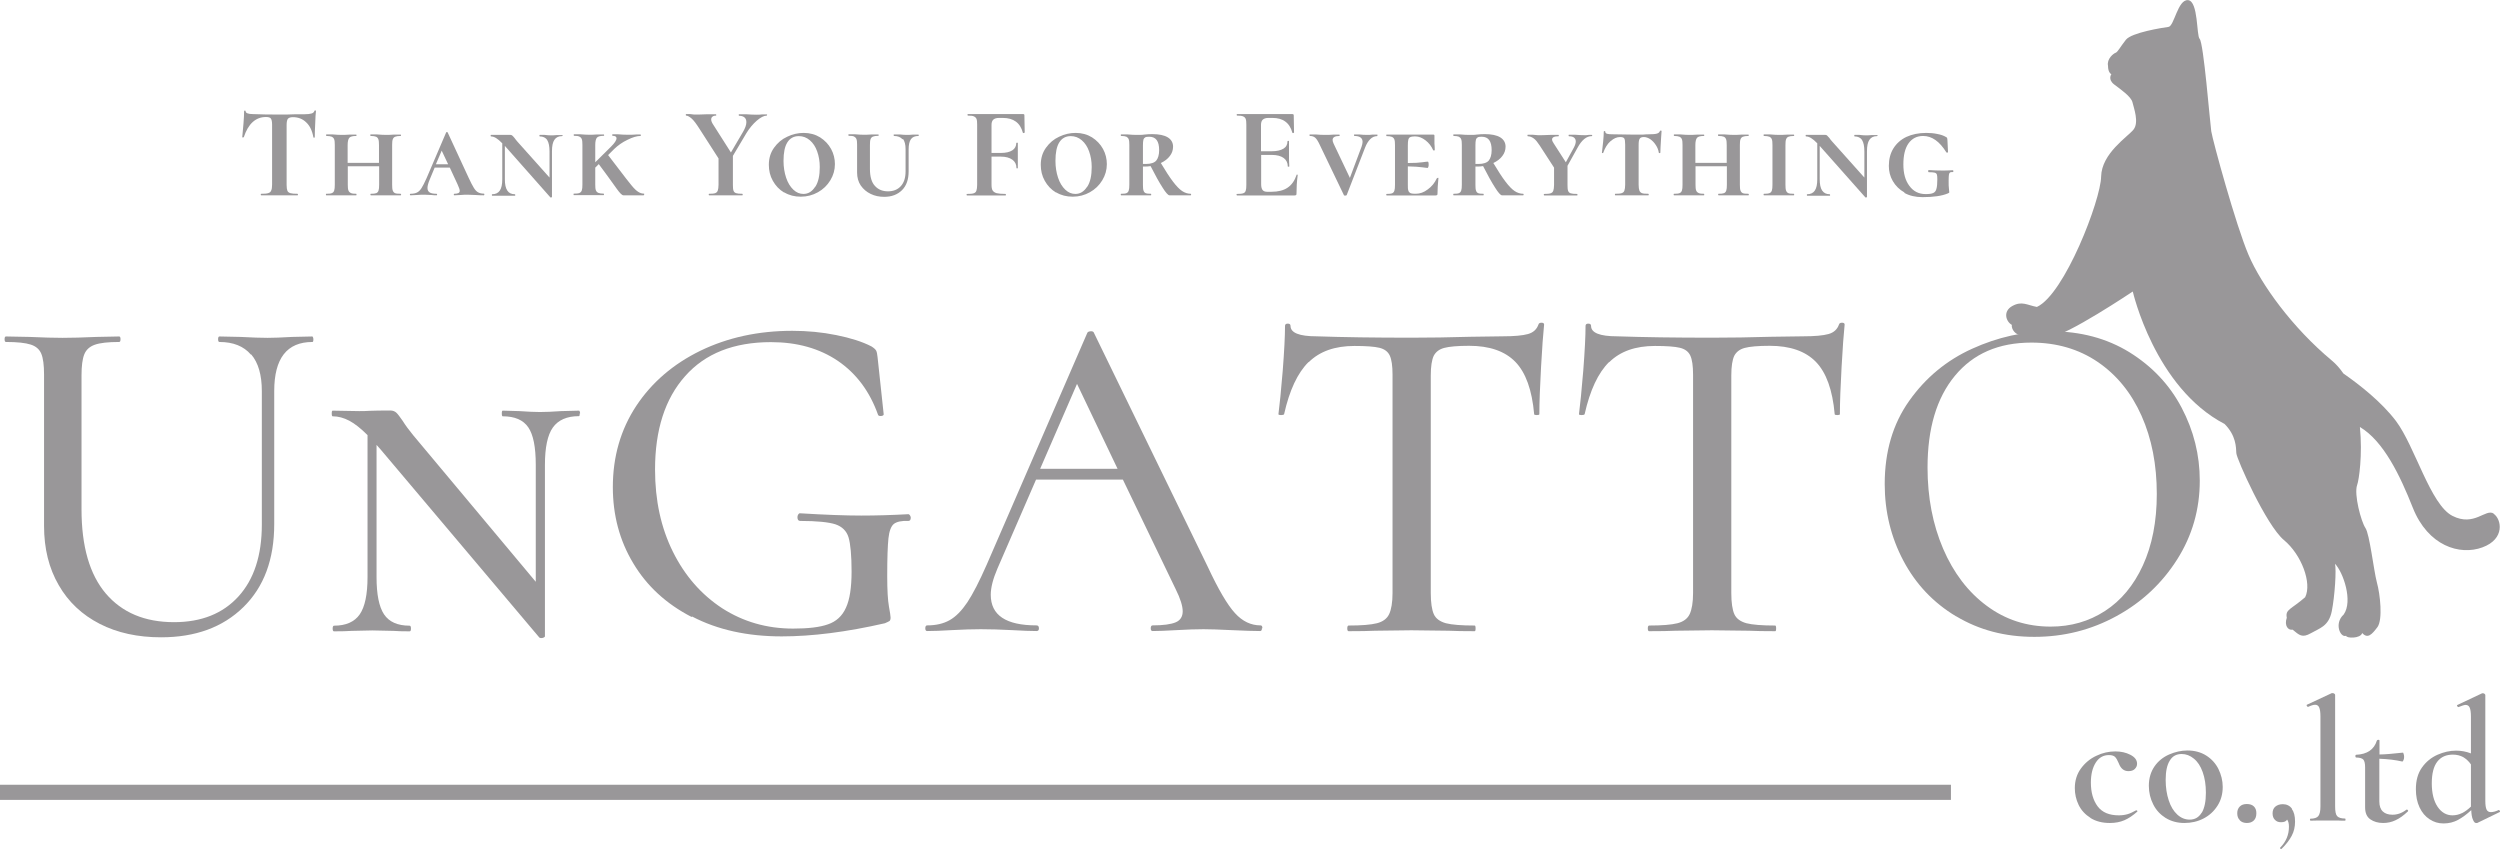
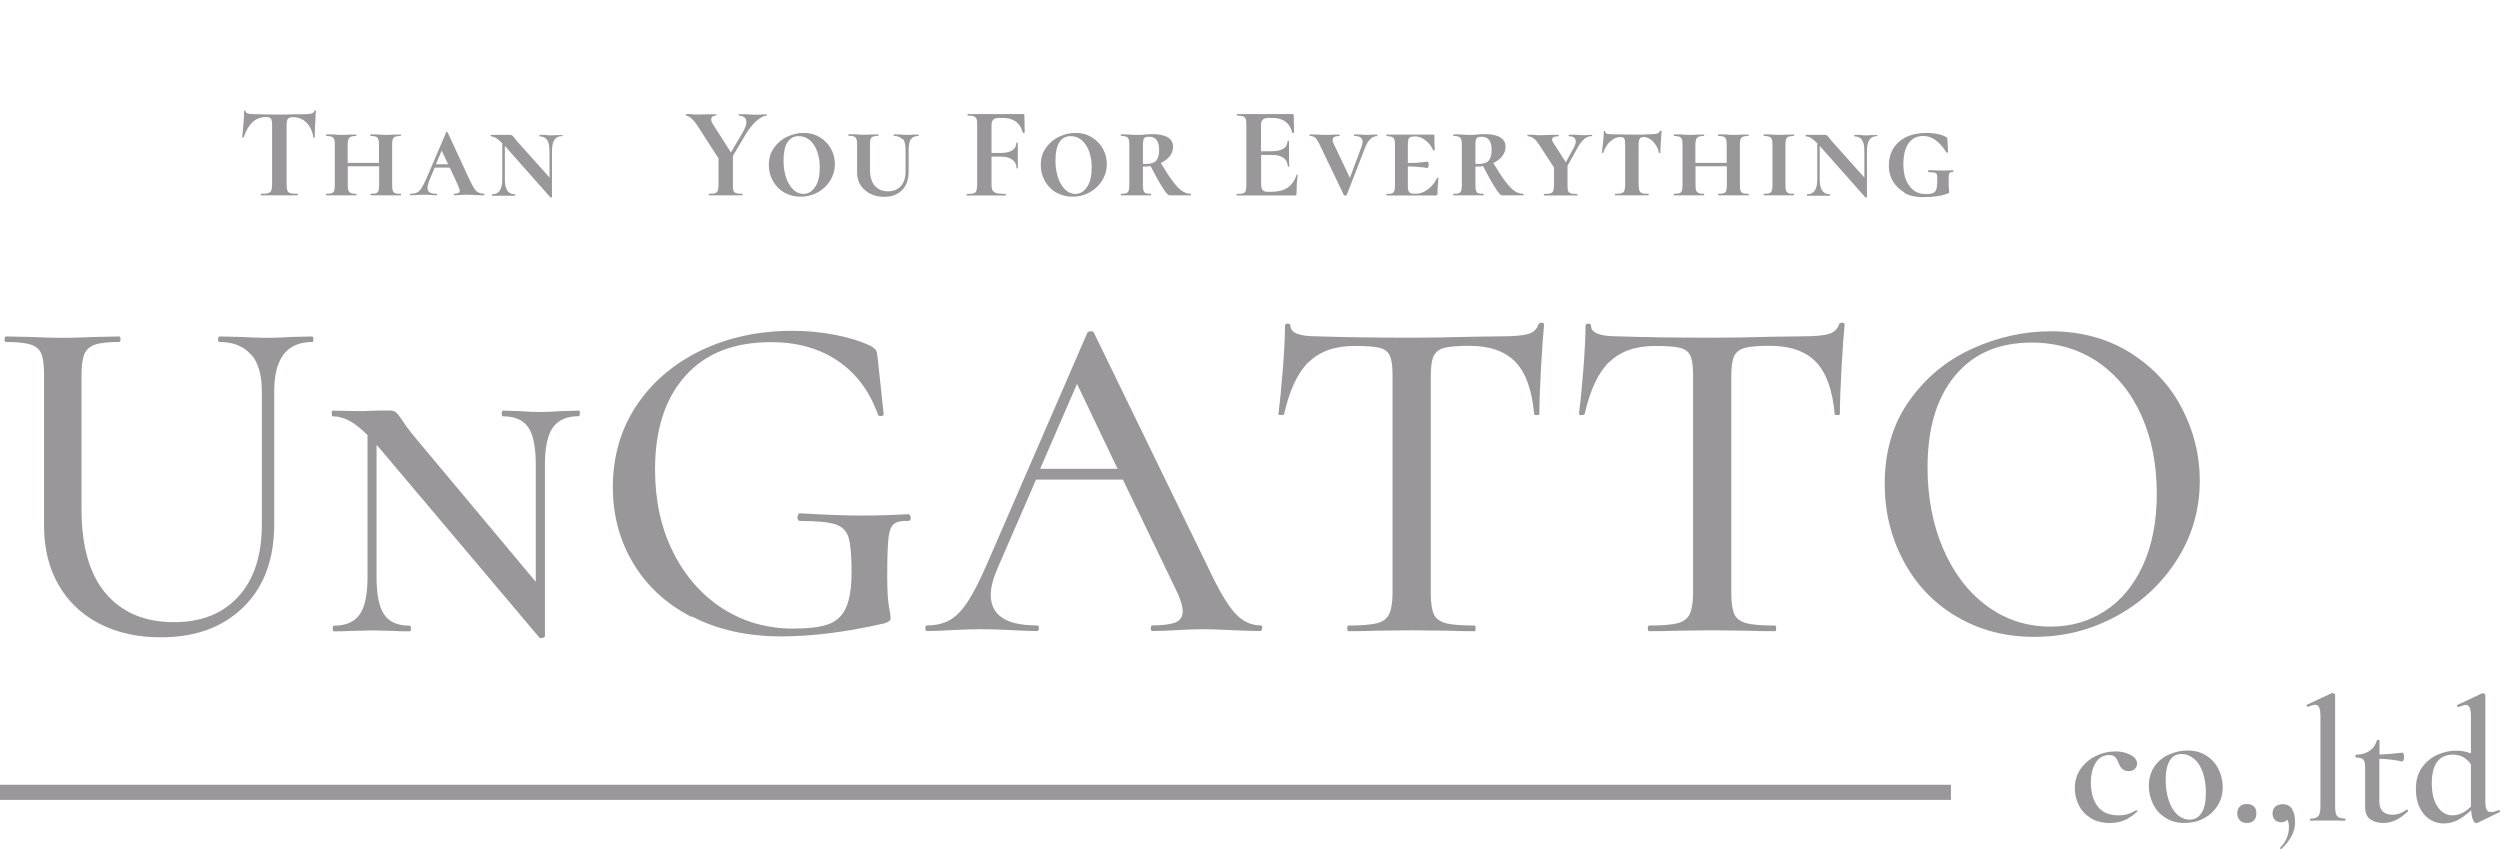
<svg xmlns="http://www.w3.org/2000/svg" id="_レイヤー_2" viewBox="0 0 163.46 55.52">
  <defs>
    <style>.cls-1{fill:#999799;}</style>
  </defs>
  <g id="_レイヤー_1-2">
    <g>
      <g>
        <path class="cls-1" d="m136.69,53.48c-.35-.22-.61-.5-.78-.85-.17-.35-.25-.72-.25-1.1,0-.48.13-.91.39-1.27.26-.36.6-.65,1.01-.84.41-.2.83-.29,1.25-.29.36,0,.69.07.98.22.29.15.44.34.44.59,0,.13-.05.24-.15.34s-.24.14-.42.14c-.29,0-.5-.17-.63-.52-.08-.19-.16-.33-.24-.41s-.22-.12-.4-.12c-.36,0-.65.16-.86.49-.21.33-.32.76-.32,1.31,0,.64.15,1.16.44,1.55.3.4.76.59,1.39.59.22,0,.41-.03.58-.08.17-.05.35-.14.55-.25h.01s.04.01.06.03c.02.02.02.04,0,.06-.28.25-.56.44-.84.56-.28.12-.59.18-.95.18-.5,0-.92-.11-1.27-.33Z" />
        <path class="cls-1" d="m141.61,53.49c-.35-.22-.63-.51-.82-.89-.19-.37-.29-.78-.29-1.22,0-.5.13-.92.37-1.27s.57-.61.96-.78c.39-.17.79-.26,1.19-.26.47,0,.88.11,1.23.33.35.22.62.52.8.88.18.37.28.76.28,1.17,0,.46-.11.87-.34,1.23-.23.36-.53.64-.92.84-.39.2-.8.29-1.25.29s-.87-.11-1.22-.33Zm2.35-.35c.18-.3.27-.74.27-1.31,0-.51-.07-.96-.21-1.35s-.33-.68-.58-.88c-.24-.2-.51-.3-.79-.3-.35,0-.61.14-.78.43-.18.28-.27.7-.27,1.26,0,.5.07.95.2,1.34.13.4.32.71.56.93.24.22.51.33.81.33.34,0,.6-.15.78-.45Z" />
        <path class="cls-1" d="m146.45,53.63c-.12-.12-.17-.27-.17-.46s.06-.33.17-.44c.11-.11.27-.16.46-.16s.35.05.46.16c.11.11.16.25.16.44,0,.2-.05.36-.16.47-.11.11-.26.17-.46.17s-.35-.06-.46-.17Z" />
        <path class="cls-1" d="m149.84,52.88c.15.2.22.47.22.84,0,.34-.07.65-.22.93-.15.28-.37.57-.66.85,0,0-.02.01-.03.01-.02,0-.04-.01-.06-.03-.02-.02-.02-.04,0-.06.38-.38.57-.84.57-1.36,0-.22-.04-.37-.12-.47-.07.12-.2.17-.4.17-.17,0-.3-.05-.4-.16-.1-.1-.15-.24-.15-.42,0-.19.06-.34.18-.44.12-.1.28-.16.49-.16.25,0,.45.1.6.29Z" />
        <path class="cls-1" d="m151.03,53.6s.01-.07.03-.07c.25,0,.43-.06.52-.17.09-.11.14-.32.14-.63v-5.89c0-.27-.03-.46-.08-.58s-.14-.18-.27-.18c-.11,0-.27.05-.46.14h-.01s-.05-.02-.07-.06c-.02-.04-.02-.07,0-.08l1.63-.76h.05s.07,0,.11.03c.04.03.06.06.06.08v7.3c0,.32.04.53.13.63s.26.16.52.16c.02,0,.03.02.03.07s-.01.07-.03.07c-.18,0-.33,0-.45-.01h-.68s-.67,0-.67,0c-.12,0-.27.01-.46.01-.02,0-.03-.02-.03-.07Z" />
        <path class="cls-1" d="m157.38,52.93s.04.02.06.05c.02.03.02.05,0,.07-.28.27-.55.46-.81.58-.25.12-.52.18-.81.18-.33,0-.61-.08-.84-.24-.23-.16-.34-.42-.34-.79v-2.61c0-.25-.04-.42-.12-.51-.08-.08-.24-.13-.47-.13,0,0-.02,0-.03-.03-.01-.02-.02-.04-.02-.06s0-.04.02-.06c.01-.02.02-.03.03-.03.72-.03,1.18-.34,1.36-.93.02-.03.05-.05.1-.05s.07.02.07.05v.91c.36,0,.87-.05,1.53-.12.02,0,.03.03.05.09.02.06.03.12.03.19s-.01.14-.04.21c-.03.07-.06.1-.09.09-.43-.1-.93-.16-1.49-.18v2.79c0,.3.08.52.23.66.15.14.36.21.63.21.32,0,.63-.11.91-.33h.02Z" />
        <path class="cls-1" d="m163.39,52.96s.04.02.06.06c.02.04.02.06,0,.07l-1.48.72h-.07c-.08.01-.15-.07-.21-.22-.07-.15-.1-.36-.11-.62-.28.26-.56.47-.85.63-.29.16-.61.24-.96.24s-.63-.09-.91-.27c-.28-.18-.5-.44-.66-.78-.16-.34-.24-.73-.24-1.19,0-.57.13-1.04.4-1.42.27-.38.61-.65,1.01-.83.41-.18.81-.27,1.22-.27.34,0,.66.06.97.18v-2.41c0-.27-.03-.46-.08-.58s-.14-.18-.27-.18c-.08,0-.24.05-.46.14h-.02s-.05-.02-.07-.06c-.02-.04-.02-.06,0-.07l1.63-.77h.05s.07,0,.1.03c.04.03.06.06.06.08v6.92c0,.27.03.46.08.57.05.11.15.17.28.17.15,0,.33-.05.52-.14h.01Zm-2.42.21c.2-.1.39-.24.59-.43h0v-2.76c-.15-.22-.33-.37-.51-.48-.19-.1-.41-.16-.67-.16-.44,0-.78.15-1.02.46-.24.31-.36.78-.36,1.42s.13,1.16.38,1.53c.25.37.58.56.97.56.22,0,.43-.05.63-.15Z" />
      </g>
      <rect class="cls-1" y="51.31" width="127.56" height=".99" />
-       <path class="cls-1" d="m163.05,33.58c-.53-.35-1.27.88-2.7.15-1.44-.73-2.45-4.55-3.69-6.2-.94-1.24-2.36-2.36-3.44-3.11-.22-.32-.47-.61-.76-.85-2.58-2.15-4.61-4.96-5.44-6.9-.83-1.94-2.34-7.46-2.44-8.09-.09-.63-.5-5.79-.76-6.04-.21-.21-.08-2.45-.75-2.53-.68-.07-.91,1.71-1.29,1.75-.38.05-2.41.37-2.78.84-.37.47-.54.81-.67.85-.13.04-.59.39-.5.85,0,.47.22.55.22.55,0,0-.25.34.18.67.43.33,1.11.79,1.2,1.17.09.38.44,1.31.07,1.78-.37.47-2.09,1.55-2.12,3.08-.02,1.52-2.39,7.69-4.2,8.52-.64-.12-.98-.41-1.61-.06-.63.35-.41,1.02-.03,1.23-.04.3.26.67.6.67.26.17,1.1-.1,1.1-.1,0,0-.12.21.85.2.97-.01,5.36-2.95,5.36-2.95,0,0,1.43,6.28,6,8.66.76.76.75,1.53.77,1.91.02.38,1.96,4.72,3.11,5.68,1.15.95,1.85,2.82,1.39,3.74-.93.81-1.31.79-1.2,1.34-.18.52.09.84.38.78.44.36.62.56,1.2.23.57-.33,1.16-.45,1.36-1.43.2-.99.31-2.73.21-3.11.54.56,1.19,2.44.57,3.32-.65.59-.21,1.54.16,1.39,0,.17.94.2,1.05-.18.36.4.64.09,1-.39.35-.49.18-2.13-.04-2.92-.21-.79-.47-3.15-.75-3.56-.28-.41-.76-2.2-.54-2.81.12-.32.36-1.98.18-3.79,1.55.92,2.63,3.18,3.46,5.28.99,2.49,3.06,3.14,4.55,2.59,1.5-.55,1.25-1.85.73-2.2Z" />
      <g>
        <g>
          <path class="cls-1" d="m16.4,23.18c-.46-.54-1.15-.82-2.05-.82-.06,0-.09-.06-.09-.18s.03-.18.09-.18l1.39.03c.74.04,1.33.06,1.76.06.37,0,.91-.02,1.6-.06l1.33-.03s.06.06.06.18-.02.18-.06.18c-1.67,0-2.5,1.07-2.5,3.21v8.7c0,2.3-.67,4.11-2.02,5.43-1.35,1.32-3.14,1.97-5.38,1.97-1.52,0-2.86-.29-4.01-.88-1.15-.59-2.05-1.43-2.68-2.53-.64-1.1-.96-2.39-.96-3.87v-9.9c0-.62-.06-1.07-.18-1.36-.12-.29-.35-.49-.69-.6-.34-.11-.88-.17-1.62-.17-.06,0-.09-.06-.09-.18s.03-.18.09-.18l1.54.03c.9.04,1.62.06,2.16.06.57,0,1.32-.02,2.22-.06l1.48-.03c.06,0,.09.06.09.18s-.03.18-.09.18c-.72,0-1.25.06-1.59.18-.34.12-.57.33-.69.63s-.18.76-.18,1.37v8.76c0,2.43.53,4.26,1.59,5.51,1.06,1.24,2.54,1.87,4.46,1.87,1.79,0,3.19-.56,4.21-1.68,1.02-1.12,1.53-2.69,1.53-4.7v-8.73c0-1.05-.23-1.85-.69-2.39Z" />
          <path class="cls-1" d="m37.91,27.02c0,.12-.02.19-.06.19-.78,0-1.35.25-1.7.74s-.52,1.31-.52,2.44v11.23s-.05.07-.15.09c-.1.02-.18.01-.22-.03l-10.39-12.31-.25-.28v8.64c0,1.13.16,1.94.49,2.44.33.49.88.74,1.67.74.06,0,.09.06.09.19s-.03.18-.09.18c-.45,0-.8-.01-1.05-.03l-1.39-.03-1.36.03c-.27.02-.65.03-1.14.03-.06,0-.09-.06-.09-.18s.03-.19.09-.19c.78,0,1.34-.25,1.68-.74s.51-1.31.51-2.44v-9.28c-.43-.43-.83-.75-1.19-.94-.36-.19-.72-.29-1.09-.29-.04,0-.06-.06-.06-.19s.02-.18.06-.18l1.73.03c.21,0,.44,0,.71-.02.27-.01.71-.02,1.33-.02.16,0,.29.05.39.14s.23.27.42.54c.18.29.41.6.68.93l8.02,9.59v-7.65c0-1.15-.16-1.97-.49-2.45-.33-.48-.88-.72-1.67-.72-.04,0-.06-.06-.06-.19s.02-.18.06-.18l1.08.03c.58.04,1.03.06,1.36.06.35,0,.81-.02,1.39-.06l1.17-.03s.06.06.06.18Z" />
          <path class="cls-1" d="m45.22,40.34c-1.67-.86-2.94-2.04-3.82-3.52-.89-1.48-1.33-3.14-1.33-4.97,0-1.99.51-3.76,1.53-5.31,1.02-1.54,2.42-2.74,4.2-3.61,1.78-.86,3.78-1.3,6-1.3.99,0,1.95.09,2.88.28.94.19,1.7.43,2.3.74.16.1.27.2.31.28.04.08.07.23.09.43l.4,3.73c0,.06-.06.1-.17.11-.11.01-.18-.02-.2-.08-.54-1.52-1.41-2.69-2.62-3.52-1.21-.82-2.67-1.23-4.38-1.23-2.43,0-4.3.74-5.61,2.22-1.32,1.48-1.97,3.52-1.97,6.11,0,2.02.39,3.81,1.17,5.38.78,1.57,1.86,2.8,3.22,3.69,1.37.88,2.91,1.33,4.64,1.33.99,0,1.75-.09,2.28-.28.53-.18.93-.54,1.17-1.08.25-.53.37-1.33.37-2.37s-.07-1.81-.2-2.24c-.13-.42-.42-.7-.86-.85-.44-.14-1.21-.22-2.3-.22-.12,0-.18-.08-.18-.25,0-.06.02-.12.05-.17.03-.05.07-.08.11-.08,1.64.1,2.98.15,4.01.15.97,0,1.99-.03,3.08-.09.04,0,.08.03.11.08.03.05.05.1.05.14,0,.14-.05.22-.15.22-.45-.02-.77.05-.96.2-.18.15-.3.47-.35.94-.05.47-.08,1.3-.08,2.47,0,.92.04,1.58.11,1.97.07.39.11.64.11.74,0,.12-.03.2-.08.23-.05.03-.15.08-.29.14-2.53.58-4.78.86-6.75.86-2.24,0-4.2-.43-5.86-1.3Z" />
          <path class="cls-1" d="m82.51,41.08c0,.12-.04.18-.12.18-.39,0-1.02-.02-1.88-.06-.82-.04-1.43-.06-1.82-.06-.47,0-1.06.02-1.76.06-.7.04-1.22.06-1.57.06-.08,0-.12-.06-.12-.18s.04-.19.12-.19c.7,0,1.2-.07,1.51-.2.31-.13.46-.38.46-.72s-.15-.83-.46-1.45l-3.45-7.16h-5.68l-2.53,5.83c-.29.68-.43,1.24-.43,1.7,0,1.34,1,2,2.99,2,.1,0,.16.06.16.19s-.05.18-.16.18c-.37,0-.9-.02-1.6-.06-.78-.04-1.46-.06-2.04-.06-.53,0-1.17.02-1.91.06-.66.04-1.19.06-1.6.06-.08,0-.12-.06-.12-.18s.04-.19.12-.19c.58,0,1.06-.11,1.47-.34s.79-.62,1.16-1.17c.37-.56.79-1.38,1.27-2.47l6.57-15.14c.02-.06.09-.1.22-.11.12-.01.2.03.22.11l7.43,15.27c.7,1.5,1.3,2.52,1.79,3.05.49.54,1.05.8,1.67.8.08,0,.12.06.12.19Zm-14.5-10.43h5.06l-2.65-5.55-2.41,5.55Z" />
          <path class="cls-1" d="m85.56,23.67c-.72.71-1.25,1.85-1.6,3.41-.02.04-.09.06-.2.06s-.17-.02-.17-.06c.08-.6.17-1.54.28-2.84.1-1.3.15-2.27.15-2.93,0-.1.06-.15.18-.15s.18.05.18.15c0,.45.57.68,1.7.68,1.75.06,3.81.09,6.2.09,1.21,0,2.5-.02,3.86-.06l2.1-.03c.76,0,1.32-.05,1.67-.15.35-.1.57-.31.68-.62.02-.08.09-.12.2-.12s.17.04.17.12c-.06.58-.13,1.5-.2,2.78-.07,1.28-.11,2.3-.11,3.08,0,.04-.06.06-.17.06s-.17-.02-.17-.06c-.14-1.58-.55-2.72-1.23-3.42-.68-.7-1.69-1.05-3.02-1.05-.76,0-1.31.05-1.64.14-.33.09-.55.27-.68.52-.12.26-.19.68-.19,1.28v14.22c0,.64.07,1.1.2,1.39.13.29.4.48.79.59.39.1,1.02.15,1.88.15.04,0,.06.06.06.19s-.02.18-.06.18c-.72,0-1.29-.01-1.7-.03l-2.44-.03-2.37.03c-.41.02-.99.03-1.73.03-.06,0-.09-.06-.09-.18s.03-.19.09-.19c.84,0,1.46-.05,1.85-.15.39-.1.66-.3.8-.6.14-.3.22-.76.22-1.37v-14.28c0-.58-.06-.99-.18-1.25s-.35-.43-.68-.51c-.33-.08-.87-.12-1.63-.12-1.28,0-2.27.35-2.99,1.06Z" />
          <path class="cls-1" d="m105.21,23.67c-.72.71-1.25,1.85-1.6,3.41-.02.04-.09.06-.2.06s-.17-.02-.17-.06c.08-.6.17-1.54.28-2.84.1-1.3.15-2.27.15-2.93,0-.1.06-.15.18-.15s.18.05.18.15c0,.45.57.68,1.7.68,1.75.06,3.81.09,6.2.09,1.21,0,2.5-.02,3.86-.06l2.1-.03c.76,0,1.32-.05,1.67-.15.35-.1.57-.31.68-.62.02-.08.09-.12.2-.12s.17.04.17.12c-.06.58-.13,1.5-.2,2.78-.07,1.28-.11,2.3-.11,3.08,0,.04-.06.06-.17.06s-.17-.02-.17-.06c-.14-1.58-.55-2.72-1.23-3.42-.68-.7-1.69-1.05-3.02-1.05-.76,0-1.31.05-1.64.14-.33.09-.55.27-.68.52-.12.26-.19.68-.19,1.28v14.22c0,.64.07,1.1.2,1.39.13.29.4.48.79.59.39.1,1.02.15,1.88.15.04,0,.06.06.06.19s-.02.18-.06.18c-.72,0-1.29-.01-1.7-.03l-2.44-.03-2.37.03c-.41.02-.99.03-1.73.03-.06,0-.09-.06-.09-.18s.03-.19.09-.19c.84,0,1.46-.05,1.85-.15.39-.1.66-.3.8-.6.14-.3.22-.76.22-1.37v-14.28c0-.58-.06-.99-.18-1.25s-.35-.43-.68-.51c-.33-.08-.87-.12-1.63-.12-1.28,0-2.27.35-2.99,1.06Z" />
          <path class="cls-1" d="m127.9,40.3c-1.49-.89-2.64-2.11-3.45-3.64-.81-1.53-1.22-3.2-1.22-5.01,0-2.12.53-3.93,1.6-5.44,1.07-1.51,2.44-2.65,4.12-3.41,1.67-.76,3.39-1.14,5.13-1.14,1.95,0,3.67.46,5.15,1.37,1.48.92,2.62,2.12,3.41,3.62s1.19,3.09,1.19,4.78c0,1.87-.49,3.59-1.48,5.15-.99,1.56-2.31,2.8-3.96,3.7-1.66.91-3.45,1.36-5.38,1.36s-3.61-.45-5.1-1.34Zm9.73-.35c1.05-.68,1.88-1.67,2.48-2.98s.91-2.86.91-4.67c0-1.91-.33-3.62-1-5.12s-1.62-2.67-2.87-3.52c-1.24-.84-2.69-1.26-4.33-1.26-2.14,0-3.8.72-5,2.17s-1.79,3.45-1.79,6c0,1.95.34,3.72,1.02,5.31.68,1.58,1.63,2.83,2.85,3.73,1.22.91,2.62,1.36,4.18,1.36,1.32,0,2.5-.34,3.55-1.02Z" />
        </g>
        <g>
          <path class="cls-1" d="m15.93,8.97s-.02.02-.05.02-.04-.01-.04-.03c.02-.23.05-.52.08-.88.03-.36.04-.63.04-.81,0-.03.02-.04.05-.04s.05.01.05.04c0,.12.16.19.49.19.49.02,1.06.03,1.71.03.33,0,.69,0,1.06-.02h.58c.21,0,.37-.02.47-.05.1-.03.16-.08.19-.17,0-.02.02-.03.05-.03s.05.01.05.03c-.02.17-.04.44-.05.82-.02.37-.03.67-.03.9,0,.02-.01.03-.04.03s-.05,0-.05-.03c-.08-.44-.24-.76-.48-.98-.23-.22-.52-.33-.86-.33-.16,0-.27.04-.33.11-.05.07-.08.21-.08.4v3.92c0,.18.02.3.05.38.03.08.1.13.2.16.1.03.25.04.46.04.02,0,.03.02.03.05s0,.05-.03.05c-.2,0-.37,0-.48,0h-.71s-.69,0-.69,0c-.12,0-.28,0-.49,0-.02,0-.03-.02-.03-.05s0-.05.03-.05c.2,0,.36-.01.45-.04.1-.03.17-.08.2-.17.04-.08.06-.21.06-.38v-3.94c0-.19-.03-.32-.08-.39-.05-.07-.16-.1-.32-.1-.67,0-1.16.44-1.45,1.32Z" />
          <path class="cls-1" d="m26.23,12.72s0,.05-.03.05c-.18,0-.31,0-.41,0h-.56s-.57,0-.57,0c-.1,0-.23,0-.41,0-.02,0-.03-.02-.03-.05s0-.05.03-.05c.16,0,.27-.01.35-.04.07-.03.12-.08.15-.17s.04-.21.04-.38v-1.21h-2.05v1.21c0,.17.01.29.04.37s.08.13.16.17.19.05.35.05c.01,0,.02.02.02.05s0,.05-.02.05c-.18,0-.31,0-.41,0h-.57s-.55,0-.55,0c-.1,0-.24,0-.43,0-.01,0-.02-.02-.02-.05s0-.05.02-.05c.17,0,.29-.01.36-.04.08-.03.13-.08.16-.17s.04-.21.04-.38v-2.6c0-.17-.01-.29-.04-.37s-.08-.13-.16-.17c-.08-.03-.19-.05-.34-.05-.02,0-.03-.02-.03-.05s0-.05.03-.05h.41c.23.02.41.03.55.03.15,0,.34,0,.57-.02h.41s.02,0,.02.04,0,.05-.02.05c-.23,0-.38.04-.45.12-.07.08-.11.24-.11.48v1.16h2.05v-1.16c0-.17-.01-.3-.04-.38s-.08-.14-.15-.17c-.07-.03-.19-.05-.35-.05-.02,0-.03-.02-.03-.05s0-.05.03-.05h.41c.23.02.42.03.57.03.14,0,.32,0,.56-.02h.41s.03,0,.03.04,0,.05-.03.05c-.16,0-.28.02-.35.05-.08.03-.13.09-.16.17s-.04.2-.04.37v2.6c0,.17.01.3.04.38s.08.14.15.17.19.04.36.04c.02,0,.03.02.03.05Z" />
          <path class="cls-1" d="m31.67,12.72s-.01.05-.04.05c-.12,0-.3,0-.54-.02-.25-.01-.42-.02-.53-.02-.1,0-.25,0-.45.02-.19.01-.33.02-.41.02-.02,0-.03-.02-.03-.05s.01-.05.03-.05c.13,0,.22-.02.28-.05.05-.03.08-.08.08-.14,0-.08-.05-.22-.14-.42l-.51-1.1h-.99l-.32.77c-.1.24-.15.42-.15.56s.05.23.14.29.25.09.45.09c.03,0,.04.02.04.05s-.01.05-.04.05c-.08,0-.19,0-.34-.02-.16-.01-.31-.02-.44-.02s-.31,0-.5.02c-.17.01-.31.02-.42.02-.03,0-.04-.02-.04-.05s.01-.05.04-.05c.18,0,.32-.03.42-.08.11-.05.21-.15.3-.29.09-.14.2-.36.33-.65l1.28-2.99s.03-.03.05-.03.04.01.05.03l1.36,2.94c.14.31.26.53.35.68s.19.25.29.3.21.08.36.08c.03,0,.04.02.04.05Zm-3.16-1.98h.79l-.42-.89-.38.89Z" />
          <path class="cls-1" d="m36.78,8.85s0,.05-.03.05c-.23,0-.39.08-.5.24-.11.16-.16.41-.16.75v2.99s-.01.02-.04.03-.05,0-.06,0l-2.98-3.37v2.18c0,.33.05.58.16.74.1.16.27.24.49.24.02,0,.03.02.03.05s0,.05-.03.05c-.14,0-.24,0-.32,0h-.41s-.41,0-.41,0c-.08,0-.19,0-.34,0-.01,0-.02-.02-.02-.05s0-.05.02-.05c.23,0,.39-.08.5-.24.11-.16.16-.41.16-.74v-2.35c-.15-.16-.29-.27-.4-.34s-.23-.11-.34-.11c-.01,0-.02-.02-.02-.05s0-.05.02-.05h.48s.11,0,.19,0,.28,0,.6,0c.05,0,.08.01.12.04s.08.08.15.16c.05.07.11.15.19.24l2.1,2.35v-1.7c0-.34-.05-.59-.15-.75-.1-.16-.27-.24-.49-.24-.01,0-.02-.02-.02-.05s0-.05.02-.05h.32c.17.02.3.03.4.03s.24,0,.42-.02h.34s.03,0,.03.04Z" />
-           <path class="cls-1" d="m42.11,12.72s0,.05-.03.05h-1.13s-.1,0-.19,0c-.09,0-.23-.14-.43-.42-.2-.28-.39-.55-.59-.82l-.59-.8-.23.23v1.11c0,.17.01.29.04.37s.08.13.16.17c.08.03.19.05.35.05.01,0,.02.02.02.05s0,.05-.02.05c-.18,0-.31,0-.41,0h-.57s-.55,0-.55,0c-.1,0-.24,0-.42,0-.01,0-.02-.02-.02-.05s0-.05.02-.05c.16,0,.29-.01.36-.04s.13-.08.16-.17.04-.21.04-.38v-2.6c0-.17-.01-.29-.04-.37s-.08-.13-.16-.17-.19-.05-.34-.05c-.02,0-.03-.02-.03-.05s0-.05.03-.05h.41c.23.02.41.03.55.03.15,0,.34,0,.57-.02h.41s.02,0,.02.04,0,.05-.02.05c-.23,0-.38.04-.45.12-.07.08-.11.24-.11.48v1.13l1.03-1.02c.24-.24.36-.42.36-.55,0-.11-.09-.16-.26-.16-.01,0-.02-.02-.02-.05s0-.05.02-.05h.36c.22.02.42.03.6.03.24,0,.46,0,.66-.02.06,0,.12,0,.2,0,.02,0,.03.02.03.05s0,.05-.03.05c-.22,0-.5.08-.84.25-.34.16-.63.37-.87.6l-.4.4.72.94c.36.48.63.82.81,1.04.18.22.33.36.45.43.11.07.23.11.36.11.02,0,.03.02.03.05Z" />
          <path class="cls-1" d="m50.15,7.51s0,.05-.02.05c-.18,0-.39.11-.65.33-.25.22-.48.49-.68.82l-.88,1.48v1.9c0,.18.01.3.04.38.03.08.08.13.17.16s.21.04.4.04c.02,0,.03.02.03.05s0,.05-.03.05c-.19,0-.33,0-.44,0h-.64s-.63,0-.63,0c-.11,0-.27,0-.46,0-.01,0-.02-.02-.02-.05s0-.05.02-.05c.18,0,.32-.01.4-.04s.14-.08.17-.17.05-.21.05-.38v-1.72l-1.24-1.93c-.21-.33-.38-.56-.52-.68s-.26-.19-.35-.19c-.02,0-.03-.02-.03-.05s0-.05.03-.05h.26c.12.02.21.03.26.03.2,0,.48,0,.86-.02h.56s.02,0,.02.04,0,.05-.02.05c-.1,0-.17.02-.23.07-.05.04-.08.1-.08.18,0,.09.04.2.12.32l1.17,1.84.78-1.33c.15-.25.23-.47.23-.65,0-.14-.04-.24-.12-.31-.08-.07-.2-.11-.35-.11-.02,0-.03-.02-.03-.05s0-.05.03-.05h.45c.26.02.49.03.7.03.1,0,.21,0,.35-.02h.31s.02,0,.02.04Z" />
          <path class="cls-1" d="m51.27,12.59c-.32-.19-.56-.45-.74-.77s-.26-.67-.26-1.04c0-.43.11-.8.34-1.12s.51-.56.86-.72c.35-.17.71-.25,1.08-.25.4,0,.76.1,1.07.29.31.2.55.45.72.76s.25.65.25.99c0,.38-.1.73-.3,1.06s-.47.59-.81.78-.71.29-1.12.29-.76-.09-1.08-.28Zm2.04-.38c.2-.31.29-.74.29-1.29,0-.38-.06-.71-.17-1.02-.11-.31-.27-.55-.48-.73s-.45-.27-.72-.27c-.33,0-.58.14-.75.41-.17.27-.25.67-.25,1.21,0,.4.06.77.17,1.1s.27.59.47.78c.2.19.42.28.66.28.32,0,.57-.16.77-.47Z" />
          <path class="cls-1" d="m59.01,9.11c-.12-.14-.3-.22-.55-.22-.02,0-.03-.02-.03-.05s0-.05.03-.05h.36c.19.02.35.03.47.03.09,0,.23,0,.41-.02h.35s.02,0,.02.04,0,.05-.02.05c-.23,0-.39.07-.49.21-.1.14-.15.37-.15.67v1.43c0,.53-.14.94-.43,1.23-.29.29-.68.44-1.17.44-.32,0-.61-.06-.88-.19-.27-.13-.48-.31-.65-.55-.16-.24-.24-.52-.24-.85v-1.81c0-.17-.01-.29-.04-.37s-.08-.13-.15-.17-.19-.05-.35-.05c-.02,0-.03-.02-.03-.05s0-.05.03-.05h.41c.23.02.41.03.54.03.15,0,.34,0,.57-.02h.41s.02,0,.02.04,0,.05-.02.05c-.16,0-.28.02-.35.05-.08.03-.13.09-.16.17s-.04.21-.04.38v1.57c0,.5.11.88.33,1.11.22.24.5.35.85.35s.63-.11.84-.34c.21-.23.31-.55.31-.97v-1.45c0-.3-.06-.52-.17-.67Z" />
          <path class="cls-1" d="m66.99,8.67s-.02.02-.05.03c-.03,0-.05,0-.06-.02-.09-.33-.24-.57-.46-.73-.22-.16-.5-.24-.85-.24h-.25c-.17,0-.29.04-.37.11-.08.07-.12.19-.12.34v1.84h.61c.33,0,.58-.06.75-.17s.26-.28.26-.48c0-.01.02-.02.05-.02s.05,0,.05.02v.77c0,.18,0,.32,0,.41v.45s0,.03-.04.03-.05,0-.05-.03c0-.23-.09-.41-.27-.54s-.43-.2-.76-.2h-.6v1.82c0,.18.02.31.07.39.05.08.13.14.26.18.12.03.32.05.59.05.01,0,.02.02.02.05s0,.05-.02.05c-.23,0-.41,0-.54,0h-.87s-.64,0-.64,0c-.11,0-.27,0-.47,0-.02,0-.03-.02-.03-.05s0-.05.03-.05c.2,0,.34-.01.43-.04s.15-.08.18-.17.05-.21.05-.38v-3.94c0-.17-.01-.29-.04-.37-.03-.08-.09-.13-.17-.17s-.21-.05-.39-.05c-.02,0-.03-.02-.03-.05s0-.05.03-.05h3.61c.06,0,.08.03.08.08l.02,1.13Z" />
          <path class="cls-1" d="m69.05,12.59c-.32-.19-.56-.45-.74-.77s-.26-.67-.26-1.04c0-.43.11-.8.34-1.12s.51-.56.86-.72c.35-.17.71-.25,1.08-.25.4,0,.76.1,1.07.29.31.2.55.45.72.76.17.31.25.65.25.99,0,.38-.1.73-.3,1.06s-.47.59-.81.78-.71.29-1.12.29-.76-.09-1.08-.28Zm2.04-.38c.2-.31.29-.74.29-1.29,0-.38-.06-.71-.17-1.02-.11-.31-.27-.55-.48-.73s-.45-.27-.72-.27c-.33,0-.58.14-.75.41-.17.27-.25.67-.25,1.21,0,.4.06.77.17,1.1s.27.59.47.78c.2.19.42.28.66.28.32,0,.57-.16.77-.47Z" />
          <path class="cls-1" d="m77.88,12.72s0,.05-.03.05h-1.39c-.08,0-.24-.17-.45-.51-.22-.34-.48-.81-.78-1.4-.12.02-.24.03-.36.03h-.14v1.2c0,.18.01.3.04.38.03.08.07.13.14.16.07.03.19.04.34.04.01,0,.02.02.02.05s0,.05-.02.05c-.17,0-.3,0-.4,0h-.58s-.55,0-.55,0c-.1,0-.24,0-.42,0-.01,0-.02-.02-.02-.05s0-.05.02-.05c.16,0,.28-.01.35-.04s.12-.08.15-.17.04-.21.04-.38v-2.6c0-.17-.01-.29-.04-.37s-.08-.13-.15-.17c-.07-.03-.19-.05-.34-.05-.02,0-.03-.02-.03-.05s0-.05.03-.05h.42c.23.02.41.03.54.03.11,0,.21,0,.3,0s.17-.01.24-.02c.19-.02.36-.03.53-.03.44,0,.78.07,1.01.21s.35.35.35.61c0,.22-.07.43-.21.61-.14.19-.34.34-.59.46.31.52.57.92.79,1.21.22.29.42.5.6.62.18.12.37.18.56.18.02,0,.03.02.03.05Zm-2.95-2c.32,0,.55-.08.67-.22.12-.15.19-.38.19-.68,0-.59-.21-.88-.65-.88-.12,0-.21.01-.26.04s-.1.08-.12.16c-.02.08-.03.2-.03.36v1.22s.11,0,.2,0Z" />
          <path class="cls-1" d="m84.78,11.41s.03,0,.05.01c.01,0,.02.02.02.02-.06.44-.08.84-.08,1.21,0,.05,0,.08-.03.1-.02.02-.05.03-.1.03h-3.76s-.03-.02-.03-.05,0-.05.03-.05c.18,0,.31-.01.4-.04s.14-.08.17-.17.04-.21.04-.38v-3.94c0-.17-.01-.29-.04-.37-.03-.08-.08-.13-.17-.17s-.22-.05-.39-.05c-.02,0-.03-.02-.03-.05s0-.05.03-.05h3.61c.06,0,.09.03.09.08l.02,1.13s-.02.02-.05.03-.05,0-.06-.02c-.09-.33-.24-.57-.46-.73-.21-.16-.5-.24-.85-.24h-.25c-.17,0-.29.04-.37.11-.08.07-.12.19-.12.34v1.73h.71c.33,0,.58-.06.76-.17s.26-.27.26-.48c0-.02.02-.03.05-.03s.05,0,.05.03v.77s0,.41,0,.41c.01.19.02.35.02.46,0,.01-.02.02-.05.02s-.05,0-.05-.02c0-.23-.09-.42-.27-.55-.18-.13-.43-.2-.77-.2h-.7v1.92c0,.16.03.29.09.37.06.08.16.12.3.12h.28c.44,0,.8-.09,1.06-.27.27-.18.46-.46.59-.84,0-.01.01-.02.03-.02Z" />
          <path class="cls-1" d="m90.06,8.85s0,.05-.02.05c-.17,0-.32.07-.45.2s-.25.32-.34.56l-1.2,3.1s-.04.03-.09.03-.09-.01-.09-.03l-1.57-3.27c-.11-.24-.21-.4-.3-.48-.09-.08-.2-.12-.35-.12-.02,0-.03-.02-.03-.05s0-.05.03-.05h.37c.21.02.42.03.62.03.16,0,.35,0,.56-.02h.37s.02,0,.02.04,0,.05-.02.05c-.29,0-.44.09-.44.26,0,.06.02.15.07.25l1.06,2.23.76-2.03c.04-.12.07-.23.07-.32,0-.26-.18-.39-.53-.39-.02,0-.03-.02-.03-.05s0-.05.03-.05h.3c.18.02.36.03.54.03.1,0,.21,0,.33-.02h.32s.02,0,.02.04Z" />
          <path class="cls-1" d="m94.01,11.62s.04,0,.04.03c-.04.41-.06.74-.06,1,0,.05,0,.08-.03.1-.02.02-.05.03-.1.03h-3.2s-.02-.02-.02-.05,0-.05.02-.05c.16,0,.28-.01.36-.04.07-.03.12-.08.15-.17s.04-.21.04-.38v-2.6c0-.17-.01-.29-.04-.37s-.08-.13-.16-.17c-.08-.03-.19-.05-.35-.05-.01,0-.02-.02-.02-.05s0-.05.02-.05h3.04c.06,0,.09.02.09.07v.53c.01.11.02.24.02.41,0,.02-.02.03-.05.03s-.05,0-.06-.03c-.11-.25-.27-.46-.49-.63-.22-.17-.44-.26-.67-.26h-.06c-.12,0-.22.02-.28.05-.06.03-.1.09-.12.17-.02.08-.03.2-.03.37v1.15c.43,0,.75-.02.95-.05s.32-.04.35-.04c.04,0,.06.06.06.19,0,.06,0,.11-.02.15-.01.04-.03.07-.04.07-.03,0-.15-.01-.36-.04s-.52-.05-.94-.06v1.2c0,.17,0,.29.03.37.02.08.06.13.12.17.06.03.15.05.28.05h.09c.27,0,.53-.09.79-.29.26-.19.45-.43.58-.71.01-.02.03-.03.06-.03Z" />
          <path class="cls-1" d="m99.62,12.72s0,.05-.03.05h-1.39c-.08,0-.24-.17-.45-.51-.22-.34-.48-.81-.78-1.4-.12.02-.24.03-.36.03h-.14v1.2c0,.18.01.3.04.38.03.08.07.13.14.16.07.03.19.04.34.04.01,0,.02.02.02.05s0,.05-.02.05c-.17,0-.3,0-.4,0h-.58s-.55,0-.55,0c-.1,0-.24,0-.42,0-.01,0-.02-.02-.02-.05s0-.05.02-.05c.16,0,.28-.01.35-.04s.12-.08.15-.17.04-.21.04-.38v-2.6c0-.17-.01-.29-.04-.37s-.08-.13-.15-.17c-.07-.03-.19-.05-.34-.05-.02,0-.03-.02-.03-.05s0-.05.03-.05h.42c.23.02.41.03.54.03.11,0,.21,0,.3,0s.17-.01.24-.02c.19-.02.36-.03.53-.03.44,0,.78.07,1.01.21s.35.35.35.61c0,.22-.07.43-.21.61-.14.19-.34.34-.59.46.31.52.57.92.79,1.21.22.29.42.5.6.62.18.12.37.18.56.18.02,0,.03.02.03.05Zm-2.95-2c.32,0,.55-.08.67-.22.12-.15.19-.38.19-.68,0-.59-.21-.88-.65-.88-.12,0-.21.01-.26.04s-.1.08-.12.16c-.02.08-.03.2-.03.36v1.22s.11,0,.2,0Z" />
          <path class="cls-1" d="m104.11,8.85s0,.05-.03.05c-.35,0-.66.25-.94.77l-.65,1.17v1.26c0,.18.01.3.04.38.03.08.08.13.17.16.09.03.22.04.42.04.01,0,.02.02.02.05s0,.05-.02.05c-.19,0-.33,0-.44,0h-.64s-.6,0-.6,0c-.11,0-.27,0-.47,0-.02,0-.03-.02-.03-.05s0-.05.03-.05c.19,0,.32-.01.41-.04s.15-.08.18-.17.05-.21.05-.38v-1.13l-.94-1.45c-.14-.21-.26-.37-.39-.46s-.25-.14-.38-.14c-.02,0-.03-.02-.03-.05s0-.05.03-.05h.32s.34.03.34.03c.17,0,.44,0,.8-.02h.54s.02,0,.02.04,0,.05-.02.05c-.28,0-.42.07-.42.21,0,.07.04.16.11.26l.79,1.23.52-.95c.08-.15.13-.29.13-.41,0-.11-.04-.19-.11-.25-.07-.06-.18-.09-.33-.09-.02,0-.03-.02-.03-.05s0-.05.03-.05h.41c.23.02.43.03.62.03.07,0,.15,0,.25-.02h.2s.03,0,.03.04Z" />
          <path class="cls-1" d="m105.29,9.24c-.2.18-.35.43-.46.74,0,.02-.02.03-.05.03s-.04,0-.04-.03c.02-.18.05-.42.08-.71.03-.29.04-.51.04-.66,0-.03.02-.04.05-.04s.05.01.05.04c0,.07.04.12.13.14.08.02.19.03.32.03.49.01.92.02,1.28.02h.74c.1-.01.23-.02.39-.02.22,0,.39-.01.5-.04.11-.03.18-.08.21-.17,0-.02.02-.03.06-.03s.05,0,.05.03l-.03.43c-.03.5-.05.82-.05.98,0,.02-.02.03-.05.03s-.05,0-.05-.03c-.03-.18-.09-.34-.2-.5-.1-.16-.22-.28-.36-.38-.14-.09-.28-.14-.42-.14s-.23.04-.27.11c-.05.07-.07.21-.07.41v2.6c0,.17.02.3.05.38s.09.14.17.17.22.04.41.04c.02,0,.03.02.03.05s0,.05-.03.05c-.19,0-.33,0-.44,0h-.64s-.62,0-.62,0c-.11,0-.26,0-.46,0-.01,0-.02-.02-.02-.05s0-.05.02-.05c.19,0,.33-.01.42-.04.09-.03.15-.08.18-.17s.05-.21.05-.38v-2.62c0-.21-.02-.35-.06-.41-.04-.06-.13-.09-.27-.09-.22,0-.42.09-.62.27Z" />
          <path class="cls-1" d="m114.35,12.72s0,.05-.03.05c-.18,0-.31,0-.41,0h-.56s-.57,0-.57,0c-.1,0-.23,0-.41,0-.02,0-.03-.02-.03-.05s0-.05.03-.05c.16,0,.27-.01.35-.04.07-.03.12-.08.15-.17s.04-.21.04-.38v-1.21h-2.05v1.21c0,.17.01.29.04.37s.08.13.16.17.19.05.35.05c.01,0,.02.02.02.05s0,.05-.02.05c-.18,0-.31,0-.41,0h-.57s-.55,0-.55,0c-.1,0-.24,0-.43,0-.01,0-.02-.02-.02-.05s0-.05.02-.05c.17,0,.29-.01.36-.04.08-.03.13-.08.16-.17s.04-.21.04-.38v-2.6c0-.17-.01-.29-.04-.37s-.08-.13-.16-.17c-.08-.03-.19-.05-.34-.05-.02,0-.03-.02-.03-.05s0-.05.03-.05h.41c.23.02.41.03.55.03.15,0,.34,0,.57-.02h.41s.02,0,.02.04,0,.05-.02.05c-.23,0-.38.04-.45.12-.07.08-.11.24-.11.48v1.16h2.05v-1.16c0-.17-.01-.3-.04-.38s-.08-.14-.15-.17c-.07-.03-.19-.05-.35-.05-.02,0-.03-.02-.03-.05s0-.05.03-.05h.41c.23.02.42.03.57.03.14,0,.32,0,.56-.02h.41s.03,0,.03.04,0,.05-.03.05c-.16,0-.28.02-.35.05-.08.03-.13.09-.16.17s-.04.2-.04.37v2.6c0,.17.01.3.04.38s.08.14.15.17.19.04.36.04c.02,0,.03.02.03.05Z" />
          <path class="cls-1" d="m116.78,12.46c.03.08.08.14.15.17.07.03.19.04.36.04.01,0,.02.02.02.05s0,.05-.02.05c-.18,0-.31,0-.41,0h-.58s-.55,0-.55,0c-.1,0-.24,0-.42,0-.01,0-.02-.02-.02-.05s0-.05.02-.05c.16,0,.28-.01.36-.04.08-.03.13-.08.16-.17s.04-.21.04-.38v-2.6c0-.17-.01-.29-.04-.37s-.08-.13-.16-.17c-.08-.03-.2-.05-.36-.05-.01,0-.02-.02-.02-.05s0-.05.02-.05h.42c.23.02.41.03.55.03.15,0,.35,0,.59-.02h.4s.02,0,.02.04,0,.05-.02.05c-.16,0-.28.02-.35.05-.08.03-.13.09-.16.17s-.04.21-.04.38v2.59c0,.17.01.3.04.38Z" />
          <path class="cls-1" d="m122.76,8.85s0,.05-.03.05c-.23,0-.39.08-.5.24-.11.16-.16.41-.16.75v2.99s-.01.02-.04.03-.05,0-.06,0l-2.99-3.37v2.18c0,.33.05.58.16.74.11.16.27.24.49.24.02,0,.03.02.03.05s0,.05-.03.05c-.14,0-.24,0-.31,0h-.41s-.41,0-.41,0c-.08,0-.19,0-.34,0-.01,0-.02-.02-.02-.05s0-.05.02-.05c.23,0,.39-.08.5-.24.11-.16.16-.41.16-.74v-2.35c-.15-.16-.29-.27-.4-.34s-.23-.11-.34-.11c-.01,0-.02-.02-.02-.05s0-.05.02-.05h.48s.11,0,.19,0c.08,0,.28,0,.6,0,.04,0,.08.01.11.04s.08.08.15.16c.04.07.11.15.19.24l2.1,2.35v-1.7c0-.34-.05-.59-.15-.75-.1-.16-.27-.24-.49-.24-.01,0-.02-.02-.02-.05s0-.05.02-.05h.32c.17.02.3.03.4.03s.24,0,.42-.02h.34s.03,0,.03.04Z" />
          <path class="cls-1" d="m124.53,12.59c-.34-.19-.59-.44-.77-.75s-.26-.64-.26-.99c0-.44.1-.83.3-1.15s.49-.58.85-.75c.37-.17.8-.26,1.3-.26.25,0,.49.02.72.07.23.04.42.11.57.2.04.02.06.04.07.06,0,.02.02.07.02.13l.04.8s-.02.03-.05.03-.05,0-.06-.02c-.44-.71-.94-1.07-1.52-1.07-.4,0-.72.16-.95.48s-.34.78-.34,1.38.13,1.05.39,1.4c.26.36.62.54,1.06.54.23,0,.39-.02.5-.07.11-.05.18-.14.21-.27.04-.13.06-.34.06-.63,0-.15-.01-.25-.03-.31-.02-.06-.07-.1-.14-.12-.07-.02-.2-.03-.38-.03-.03,0-.05-.02-.05-.07,0-.02,0-.03.01-.05,0-.01.02-.02.03-.02.29.02.59.03.89.03.14,0,.36,0,.68-.02.01,0,.02,0,.03.02,0,.01.01.03.01.04,0,.04-.01.06-.04.06-.08,0-.14,0-.18.03s-.06.07-.07.14c-.01.07-.02.2-.02.38,0,.25,0,.43.02.54.01.1.02.17.02.21,0,.03,0,.06-.02.06-.01,0-.04.02-.08.04-.38.16-.93.24-1.65.24-.45,0-.85-.09-1.19-.28Z" />
        </g>
      </g>
    </g>
  </g>
</svg>